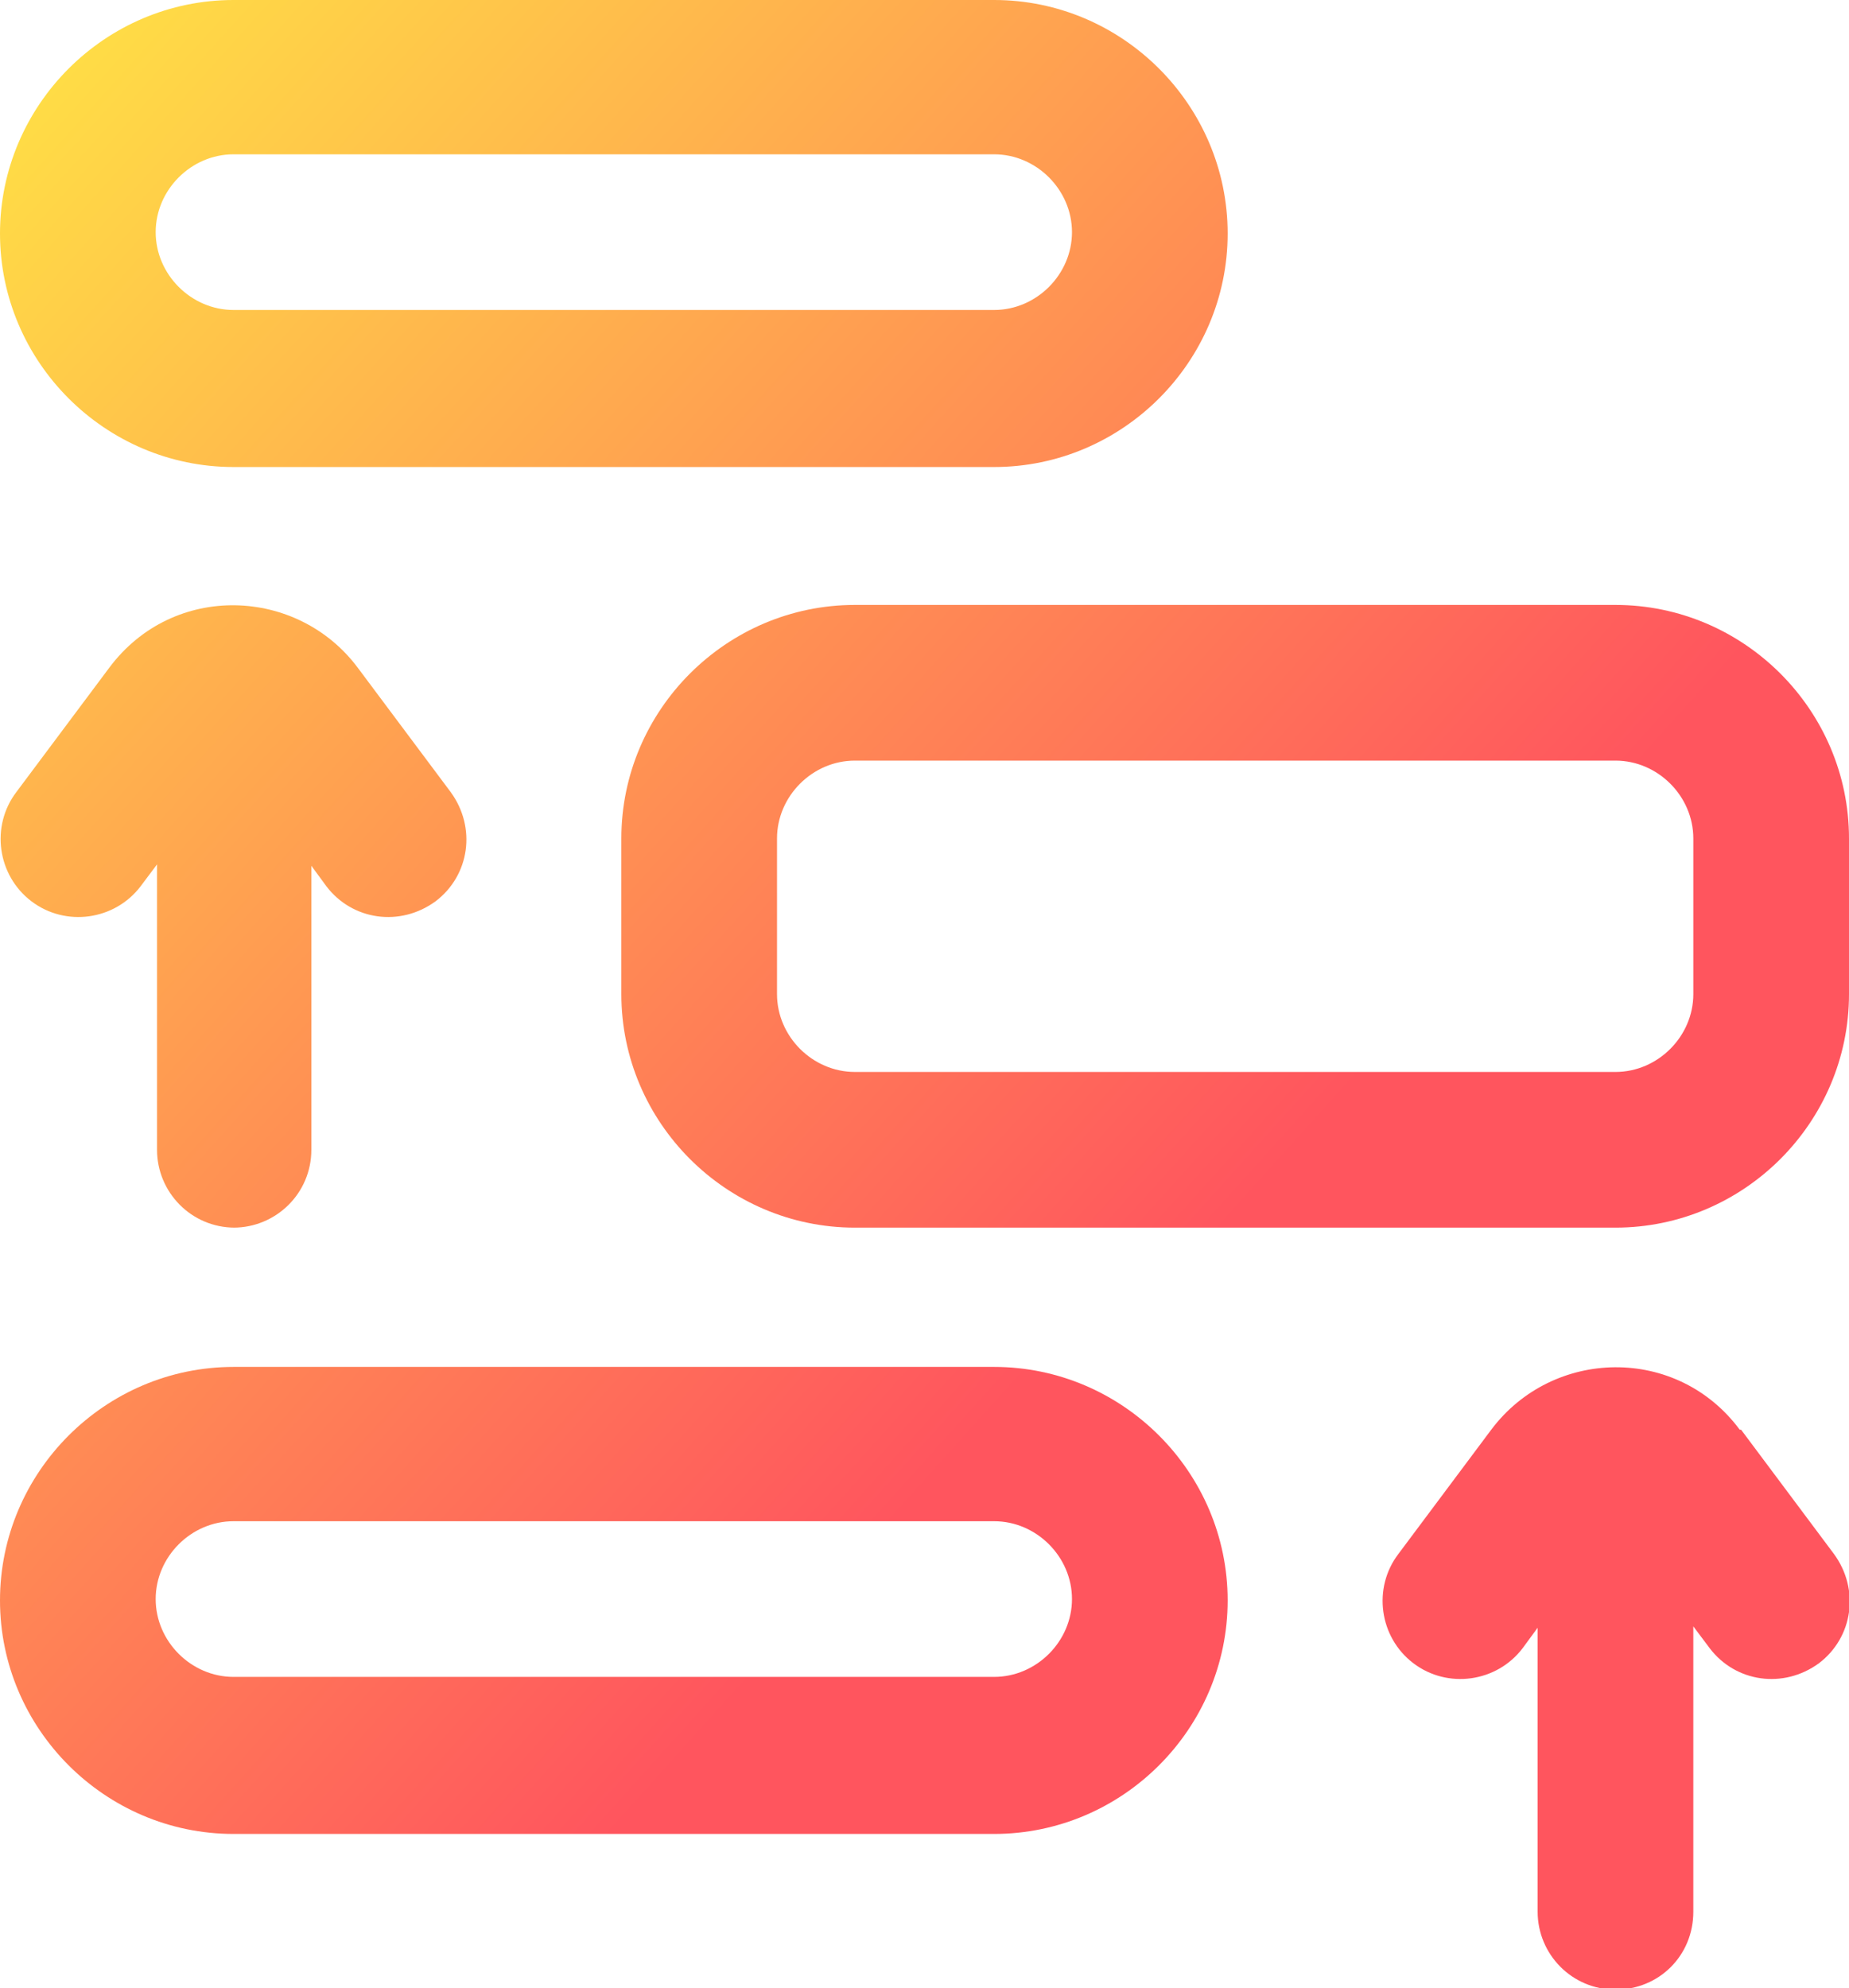
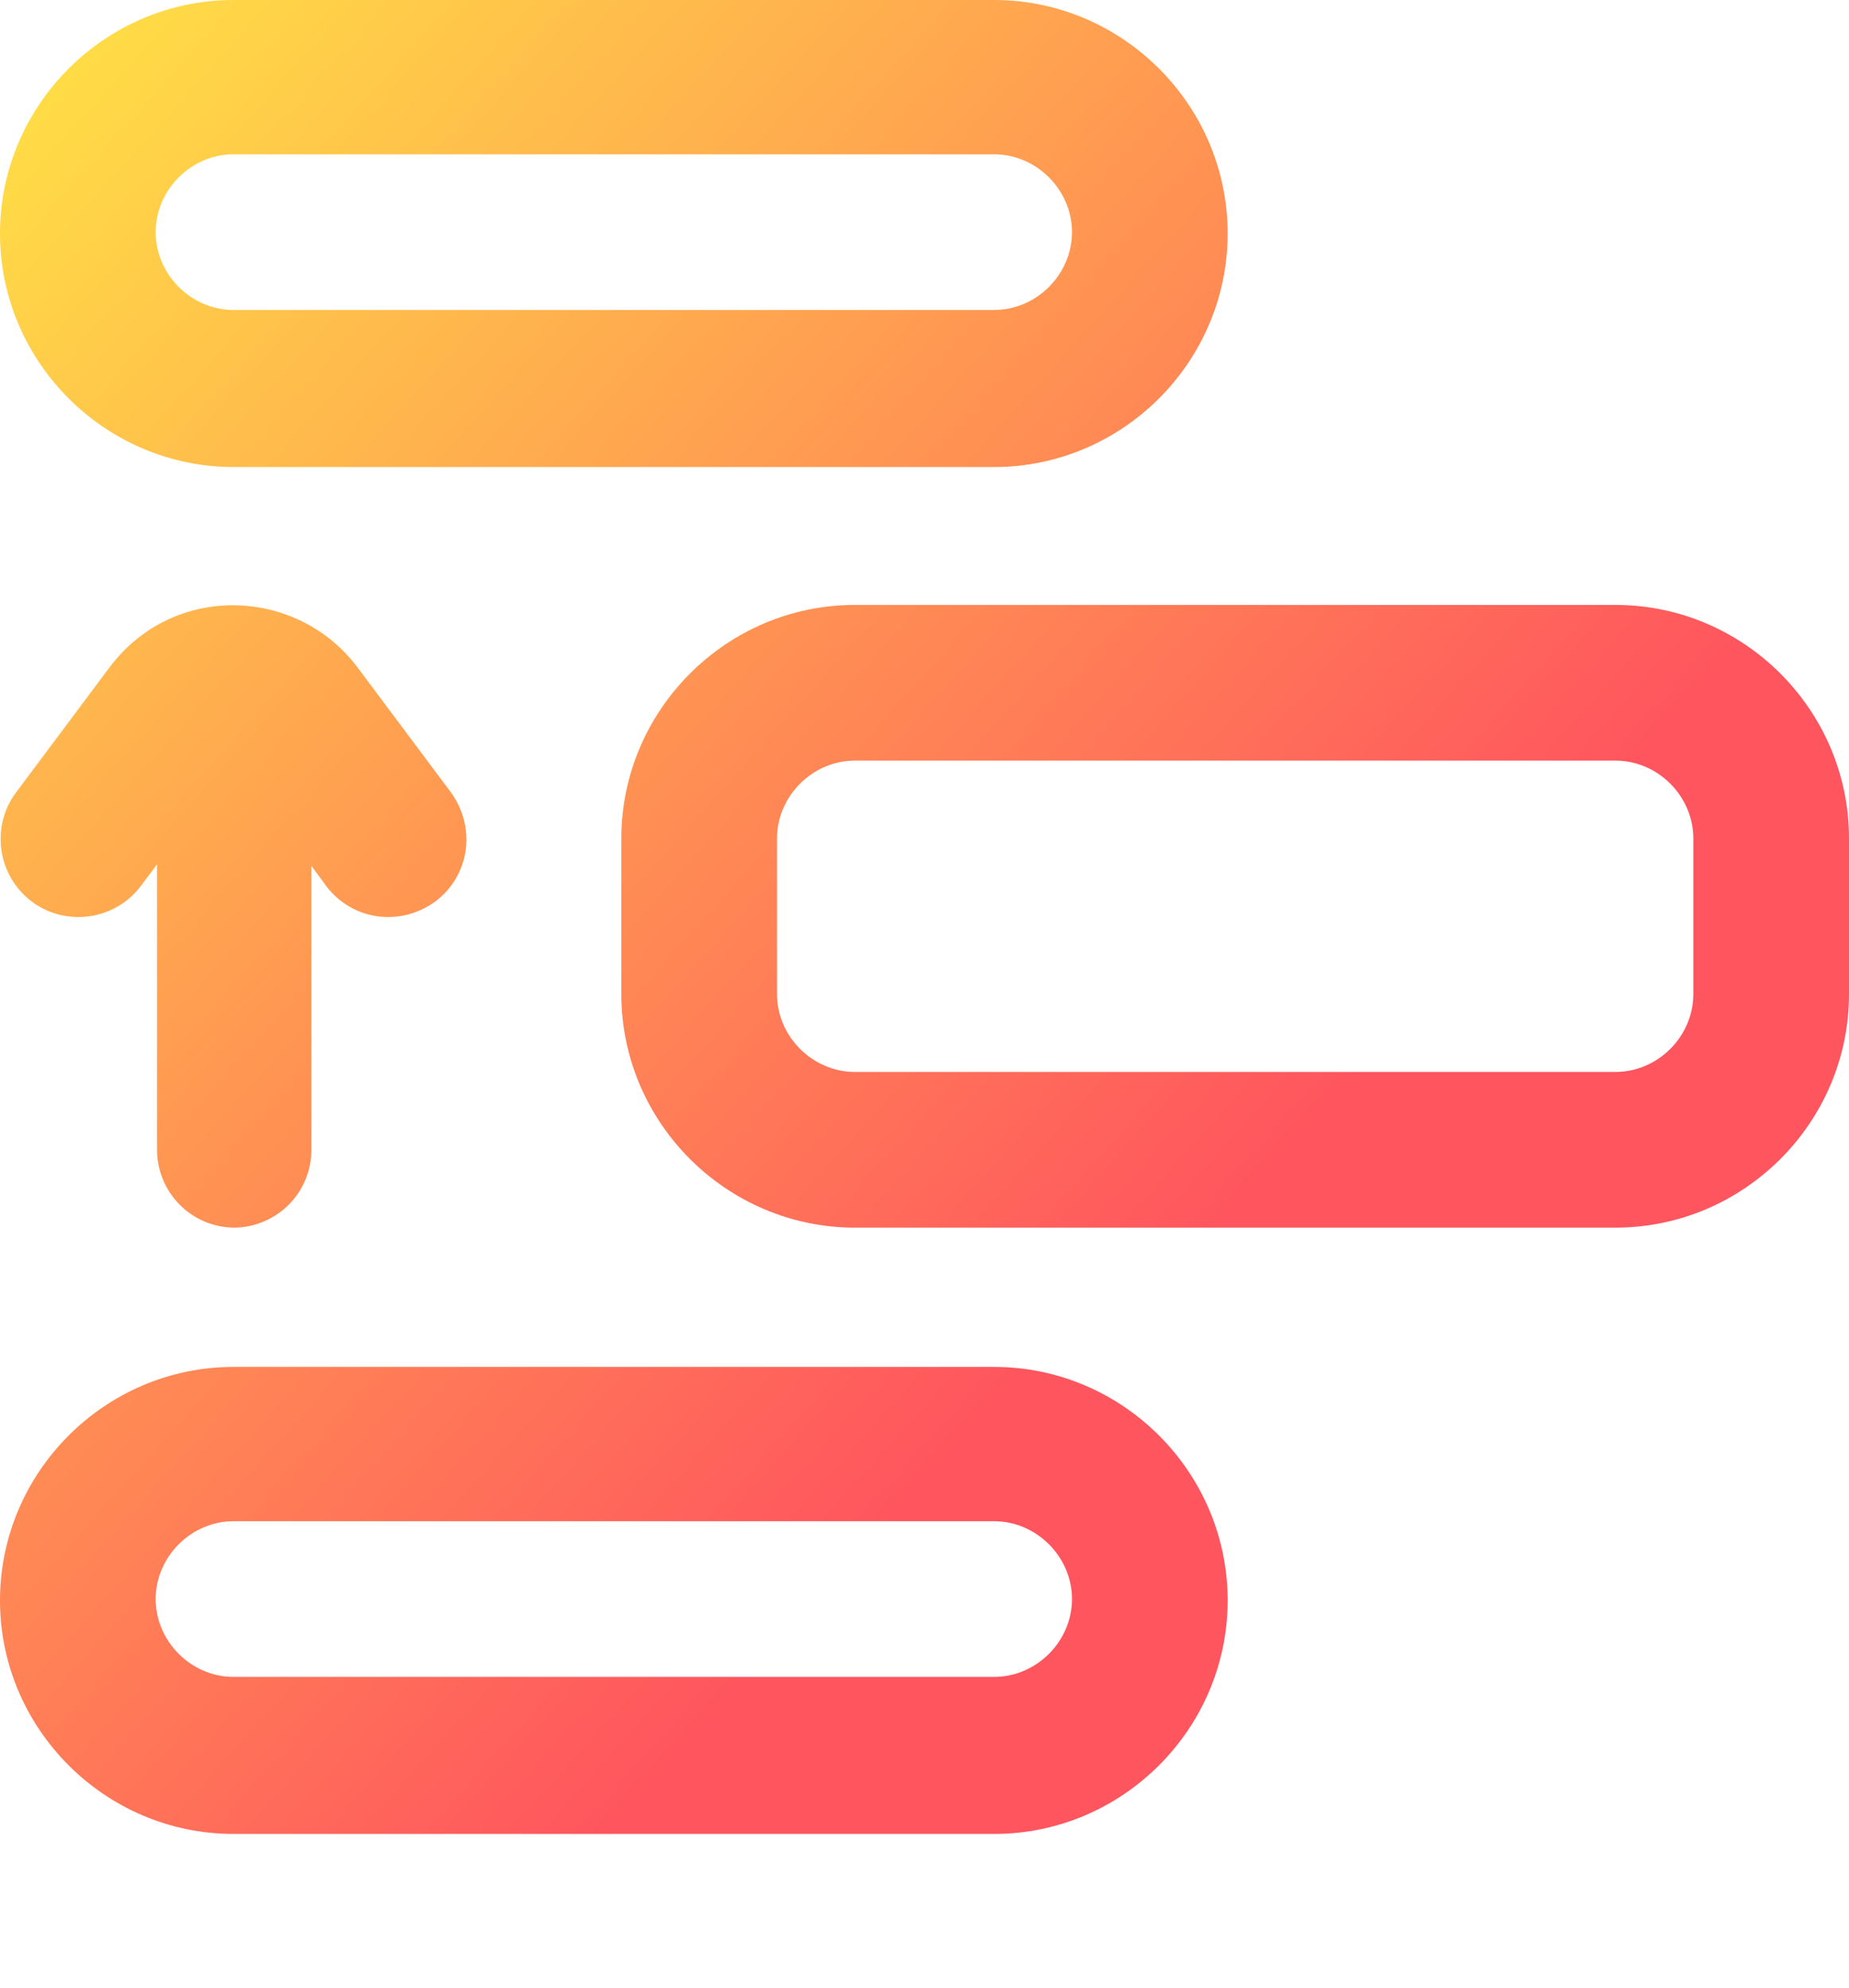
<svg xmlns="http://www.w3.org/2000/svg" xmlns:xlink="http://www.w3.org/1999/xlink" id="Calque_1" viewBox="0 0 135.4 145.6">
  <defs>
    <style>      .st0 {        fill: url(#Dégradé_sans_nom_194);      }      .st1 {        fill: url(#Dégradé_sans_nom_193);      }      .st2 {        fill: url(#Dégradé_sans_nom_191);      }      .st3 {        fill: url(#Dégradé_sans_nom_192);      }      .st4 {        fill: url(#Dégradé_sans_nom_19);      }    </style>
    <linearGradient id="Dégradé_sans_nom_19" data-name="Dégradé sans nom 19" x1="4.8" y1="-10" x2="165.7" y2="134.9" gradientUnits="userSpaceOnUse">
      <stop offset="0" stop-color="#ffe644" />
      <stop offset=".6" stop-color="#ff555e" />
    </linearGradient>
    <linearGradient id="Dégradé_sans_nom_191" data-name="Dégradé sans nom 19" x1="-5.5" y1="10.4" x2="147.7" y2="148.3" xlink:href="#Dégradé_sans_nom_19" />
    <linearGradient id="Dégradé_sans_nom_192" data-name="Dégradé sans nom 19" x1="10.2" y1="-14.2" x2="172.3" y2="131.8" xlink:href="#Dégradé_sans_nom_19" />
    <linearGradient id="Dégradé_sans_nom_193" data-name="Dégradé sans nom 19" x1="-43.8" y1="37.3" x2="118.3" y2="183.2" xlink:href="#Dégradé_sans_nom_19" />
    <linearGradient id="Dégradé_sans_nom_194" data-name="Dégradé sans nom 19" x1="-26.6" y1="26.8" x2="126.6" y2="164.7" xlink:href="#Dégradé_sans_nom_19" />
  </defs>
  <g>
    <path class="st4" d="M135.4,72.8v-11.4c0-9.4-7.7-17.1-17.1-17.1h-55.7c-9.4,0-17.1,7.7-17.1,17.1v11.4c0,9.4,7.7,17.1,17.1,17.1h55.7c9.4,0,17.1-7.7,17.1-17.1ZM56.9,72.8v-11.4c0-3.1,2.6-5.7,5.7-5.7h55.7c3.1,0,5.7,2.6,5.7,5.7v11.4c0,3.1-2.6,5.7-5.7,5.7h-55.7c-3.1,0-5.7-2.6-5.7-5.7Z" />
-     <path class="st2" d="M127.4,104.7c-4.6-6.2-13.7-6-18.2,0l-6.8,9.1c-1.9,2.5-1.4,6.1,1.1,8,2.5,1.9,6.1,1.4,8-1.1l1.1-1.5v20.8c0,3.1,2.5,5.7,5.7,5.7s5.7-2.5,5.7-5.7v-20.9l1.2,1.6c1.9,2.5,5.4,3,8,1.1,2.5-1.9,3-5.4,1.1-8l-6.8-9.1Z" />
    <path class="st3" d="M72.8,0H17.1C7.7,0,0,7.7,0,17.1s7.7,17.1,17.1,17.1h55.7c9.4,0,17.1-7.7,17.1-17.1S82.2,0,72.8,0ZM72.8,22.7H17.1c-3.1,0-5.7-2.6-5.7-5.7s2.6-5.7,5.7-5.7h55.7c3.1,0,5.7,2.6,5.7,5.7s-2.6,5.7-5.7,5.7Z" />
    <path class="st1" d="M72.8,100.1H17.1c-9.4,0-17.1,7.7-17.1,17.1s7.7,17.1,17.1,17.1h55.7c9.4,0,17.1-7.7,17.1-17.1s-7.7-17.1-17.1-17.1ZM72.8,122.8H17.1c-3.1,0-5.7-2.6-5.7-5.7s2.6-5.7,5.7-5.7h55.7c3.1,0,5.7,2.6,5.7,5.7s-2.6,5.7-5.7,5.7Z" />
  </g>
  <path class="st0" d="M17.1,89.9c3.1,0,5.7-2.5,5.7-5.7v-20.8l1.1,1.5c1.9,2.5,5.4,3,8,1.1,2.5-1.9,3-5.4,1.1-8l-6.8-9.1c-4.4-5.9-13.5-6.3-18.2,0l-6.8,9.1c-1.9,2.5-1.4,6.1,1.1,8,2.5,1.9,6.1,1.4,8-1.1l1.2-1.6v20.9c0,3.1,2.5,5.7,5.7,5.7h0Z" />
</svg>